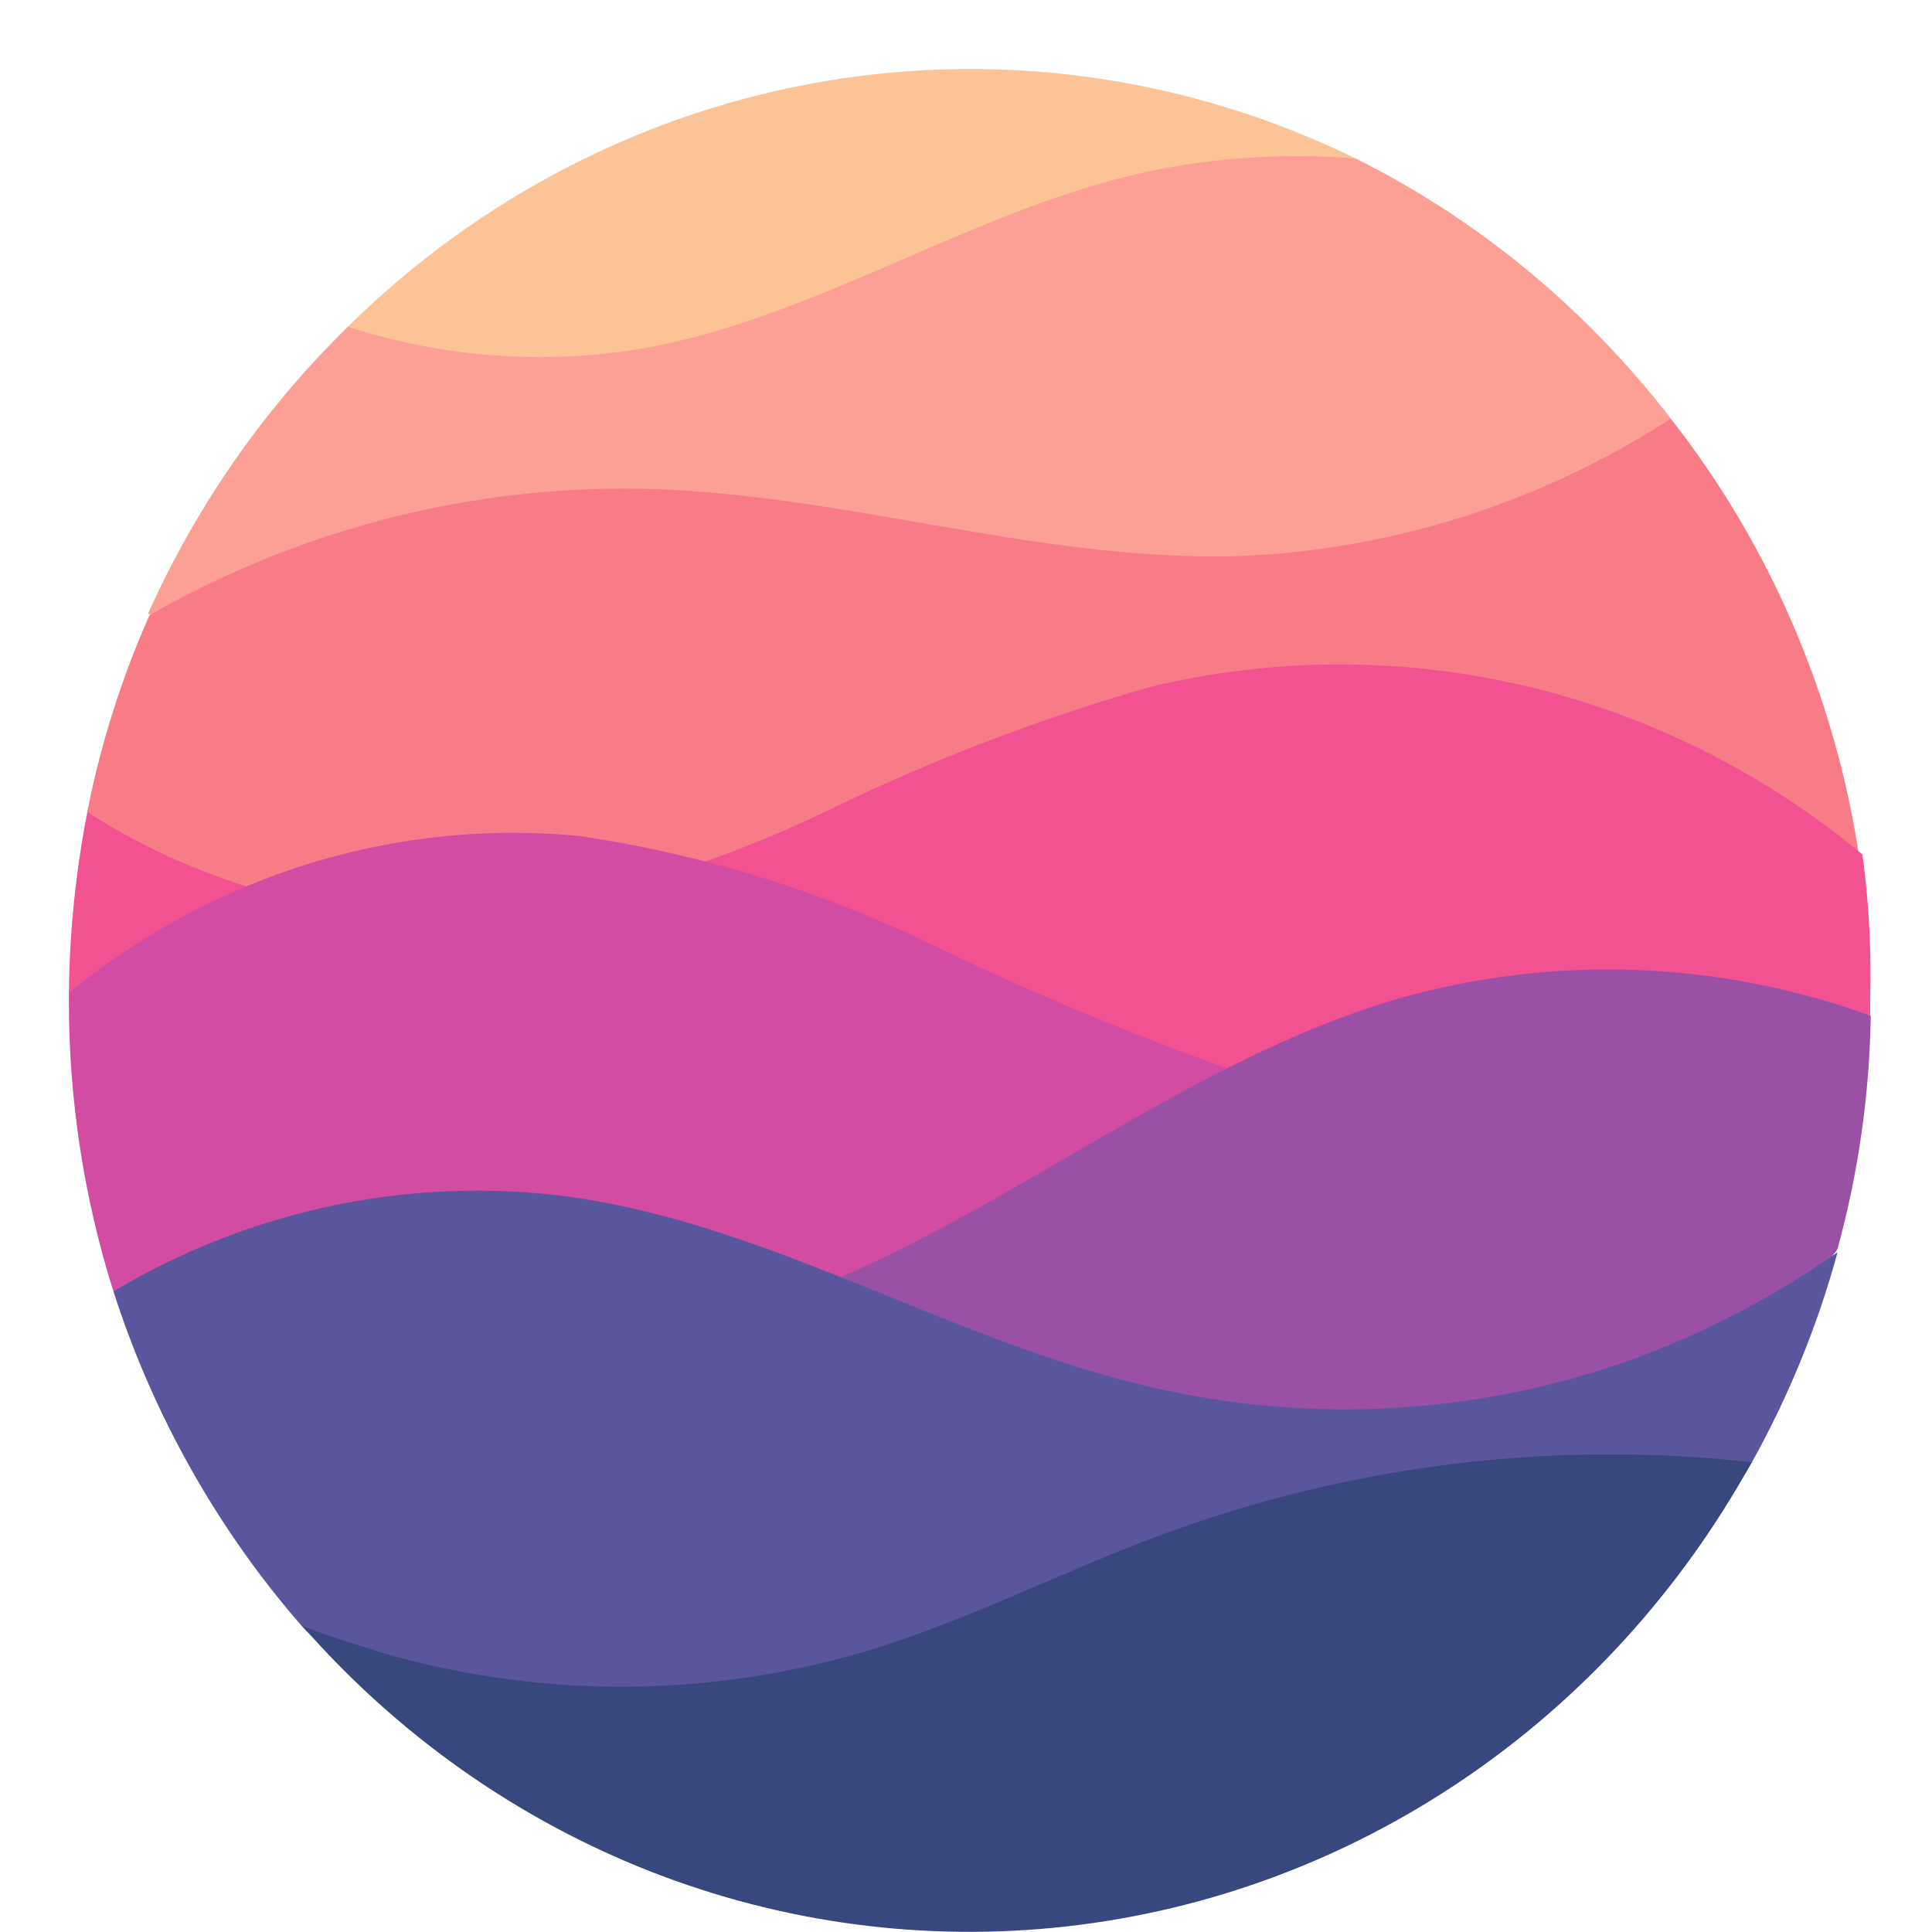
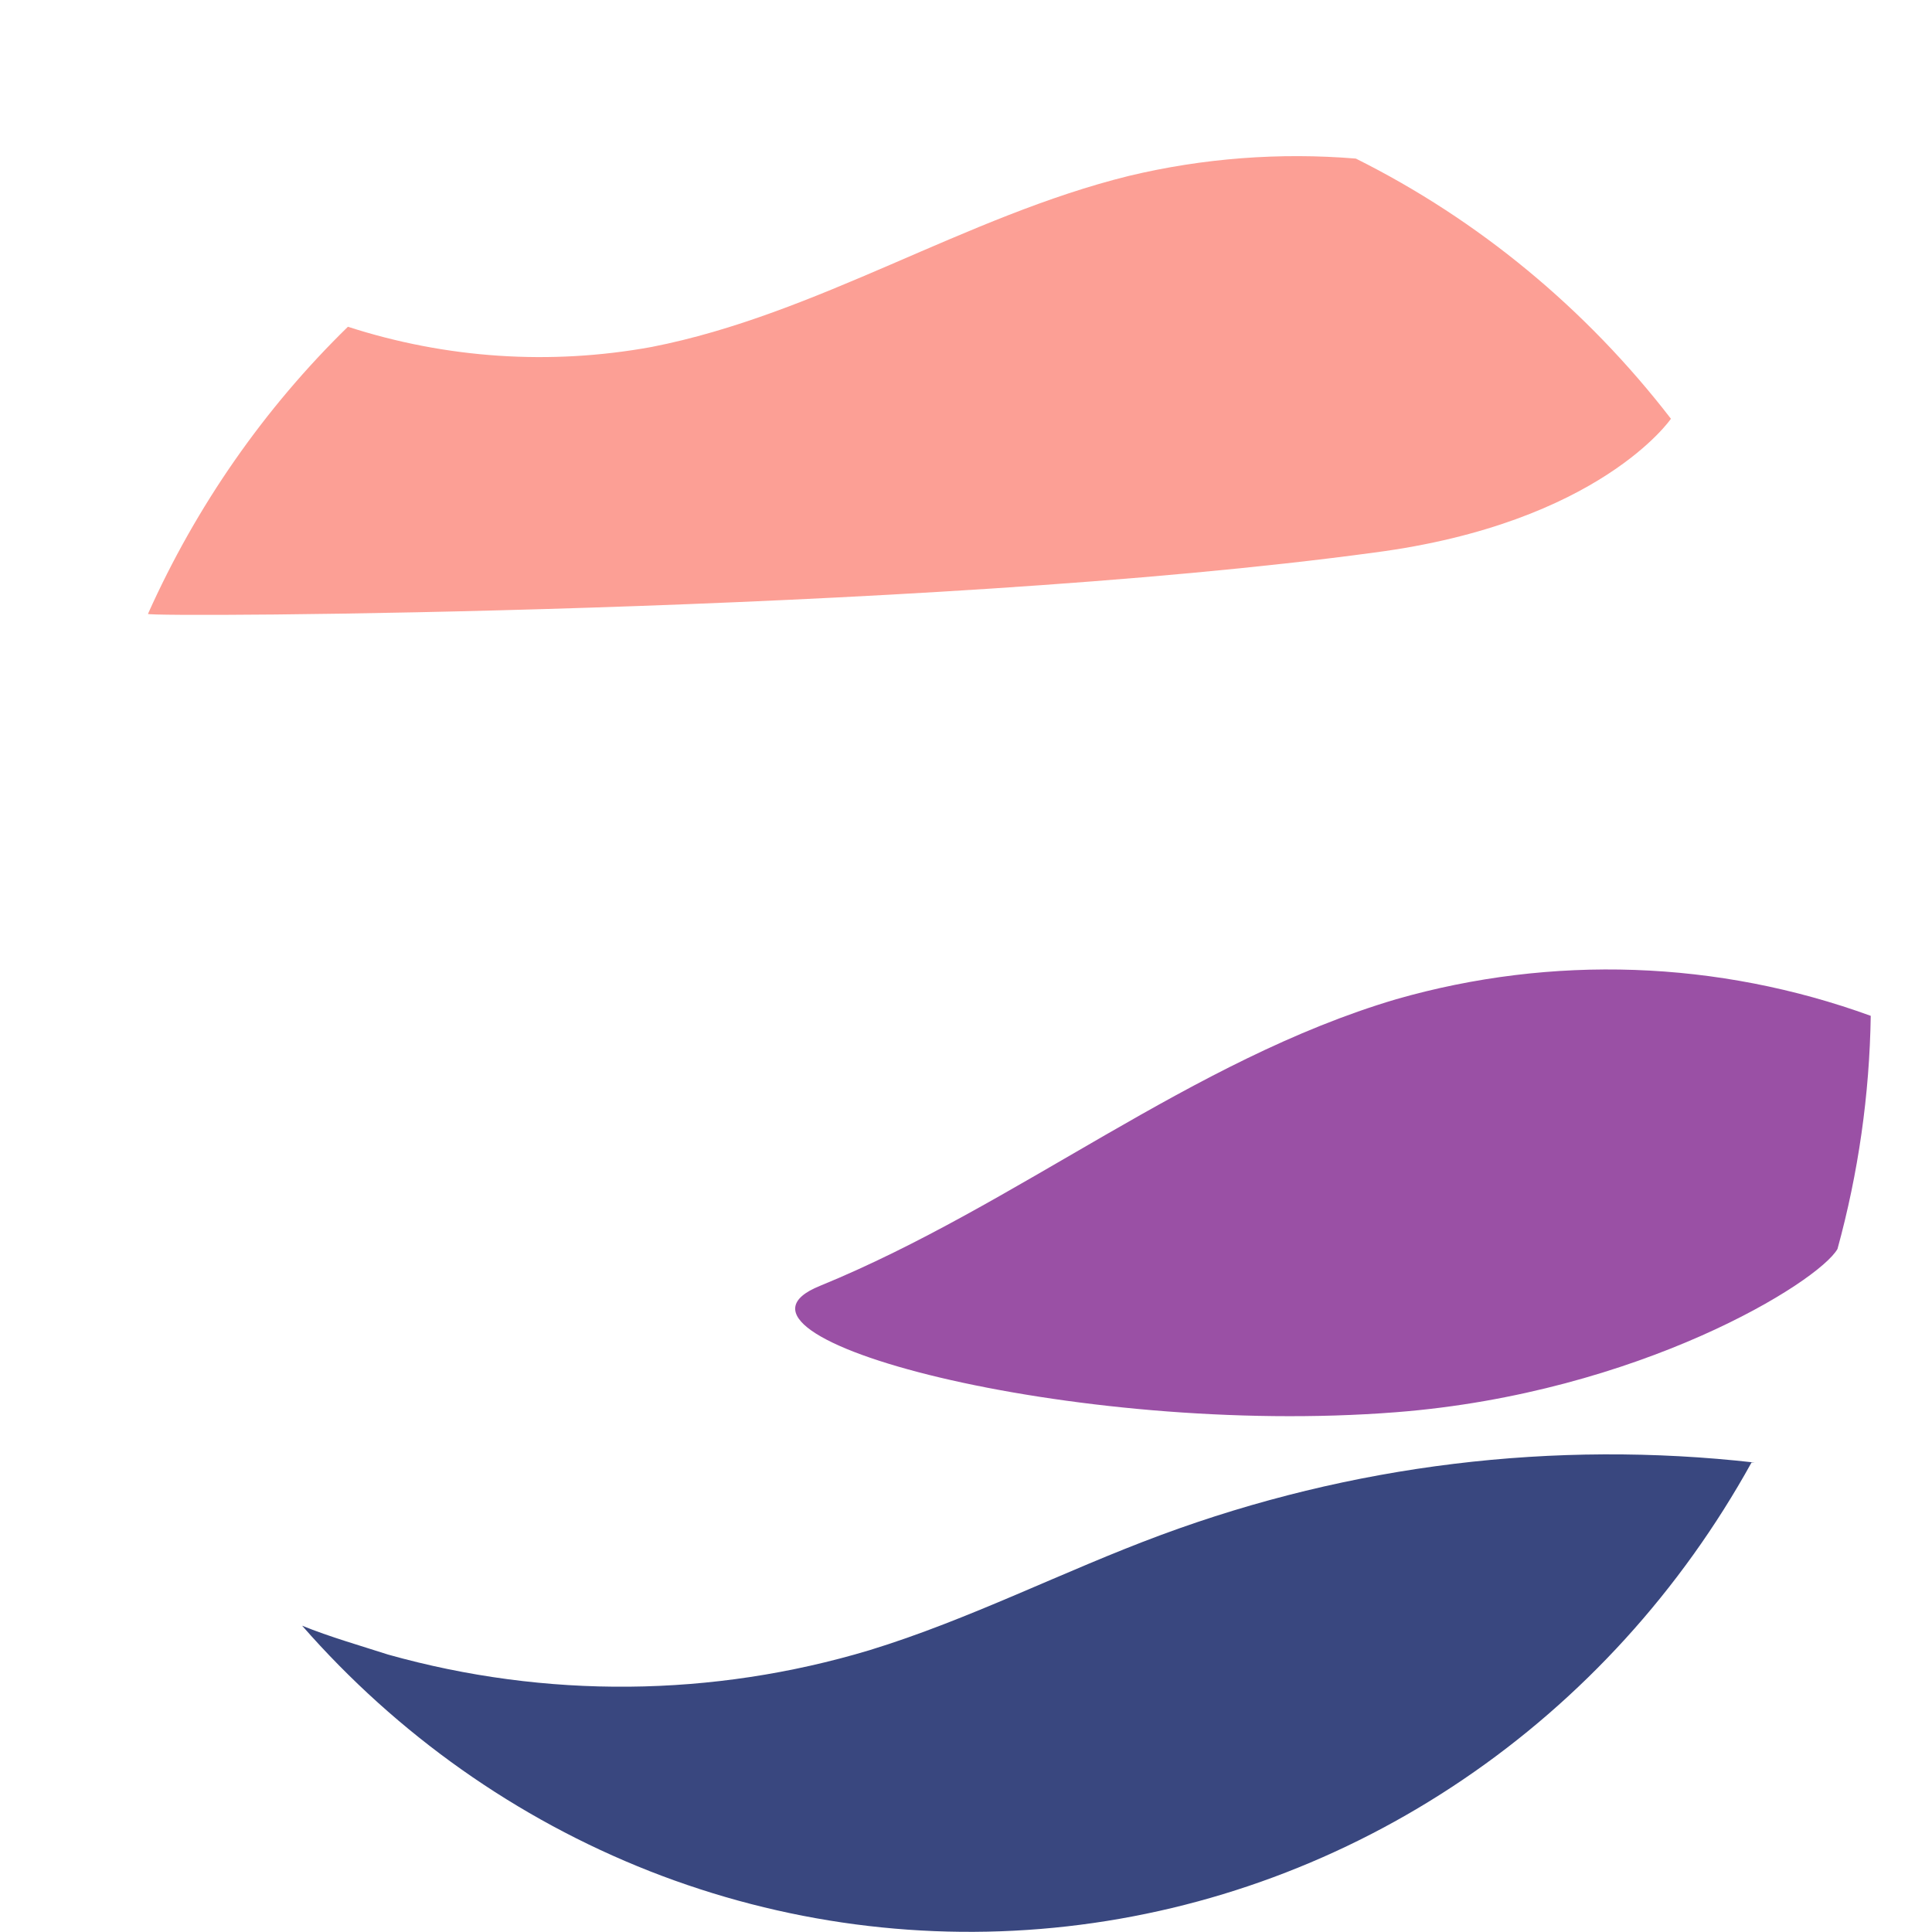
<svg xmlns="http://www.w3.org/2000/svg" width="24" height="24" viewBox="0 0 24 24" fill="none">
  <g clip-path="url(#clip0_2072_3649)">
-     <path fill-rule="evenodd" clip-rule="evenodd" d="M16.842 1.97C14.796 0.969 12.503 0.632 10.268 1.005C8.033 1.378 5.959 2.443 4.321 4.059C2.183 6.193 20.623 3.83 16.842 1.97Z" fill="#FCC397" />
    <path fill-rule="evenodd" clip-rule="evenodd" d="M20.757 5.202C20.757 5.202 19.873 6.498 17.072 6.864C11.456 7.626 1.823 7.672 1.838 7.626C2.439 6.284 3.282 5.074 4.322 4.059C5.542 4.454 6.836 4.54 8.095 4.31C10.159 3.906 11.986 2.687 14.028 2.184C14.95 1.964 15.9 1.892 16.843 1.97C18.366 2.73 19.703 3.835 20.757 5.202Z" fill="#FC9F95" />
-     <path fill-rule="evenodd" clip-rule="evenodd" d="M23.091 10.613C23.091 10.659 10.437 11.894 4.268 11.536C3.064 11.504 1.92 10.984 1.084 10.087C1.25 9.244 1.51 8.423 1.858 7.64C3.664 6.611 5.692 6.07 7.754 6.07C10.304 6.07 12.803 6.977 15.36 6.909C17.272 6.839 19.133 6.25 20.755 5.201C21.98 6.761 22.786 8.628 23.091 10.613Z" fill="#F77C88" />
-     <path fill-rule="evenodd" clip-rule="evenodd" d="M23.232 12.428V12.619C20.591 13.231 17.89 13.52 15.184 13.48C10.392 13.347 5.61 12.963 0.856 12.329C0.864 11.576 0.941 10.826 1.085 10.088C2.626 11.078 4.439 11.514 6.244 11.331C7.65 11.113 9.018 10.684 10.305 10.058C11.59 9.434 12.924 8.924 14.292 8.533C15.822 8.165 17.414 8.161 18.946 8.521C20.478 8.882 21.911 9.597 23.136 10.614C23.217 11.215 23.249 11.822 23.232 12.428Z" fill="#F25192" />
-     <path fill-rule="evenodd" clip-rule="evenodd" d="M10.541 16.187C7.187 16.865 1.424 16.103 1.409 16.042C1.041 14.876 0.854 13.656 0.856 12.429V12.33C1.379 11.906 1.945 11.543 2.544 11.247C3.992 10.528 5.603 10.23 7.202 10.386C8.769 10.619 10.292 11.097 11.72 11.804C12.921 12.379 14.152 12.888 15.405 13.328C15.597 13.382 14.241 15.478 10.541 16.187Z" fill="#D34CA3" />
    <path fill-rule="evenodd" clip-rule="evenodd" d="M22.826 15.515C22.591 15.927 20.365 17.307 17.343 17.543C13.341 17.856 8.617 16.605 10.187 15.973C12.649 14.966 14.793 13.168 17.343 12.413C19.283 11.857 21.34 11.929 23.239 12.619C23.224 13.599 23.085 14.572 22.826 15.515Z" fill="#9A50A5" />
-     <path fill-rule="evenodd" clip-rule="evenodd" d="M21.743 18.2C19.812 21.668 5.802 22.537 3.753 20.204C2.702 18.999 1.904 17.582 1.409 16.042C3.125 15.018 5.119 14.605 7.084 14.868C9.59 15.219 11.831 16.668 14.307 17.232C16.31 17.699 18.399 17.572 20.336 16.866C21.216 16.538 22.053 16.098 22.827 15.555C22.575 16.48 22.21 17.369 21.743 18.2Z" fill="#59569E" />
    <path fill-rule="evenodd" clip-rule="evenodd" d="M21.758 18.168C20.881 19.754 19.654 21.104 18.176 22.105C16.698 23.107 15.012 23.732 13.255 23.93C11.499 24.128 9.722 23.893 8.07 23.244C6.419 22.594 4.939 21.55 3.753 20.195C4.092 20.333 4.49 20.447 4.822 20.554C6.781 21.104 8.849 21.085 10.799 20.5C12.044 20.119 13.209 19.517 14.425 19.067C16.784 18.194 19.304 17.886 21.795 18.168H21.758Z" fill="#39477F" />
  </g>
  <defs>
    <clipPath id="clip0_2072_3649">
      <rect width="24" height="24" fill="white" />
    </clipPath>
  </defs>
</svg>